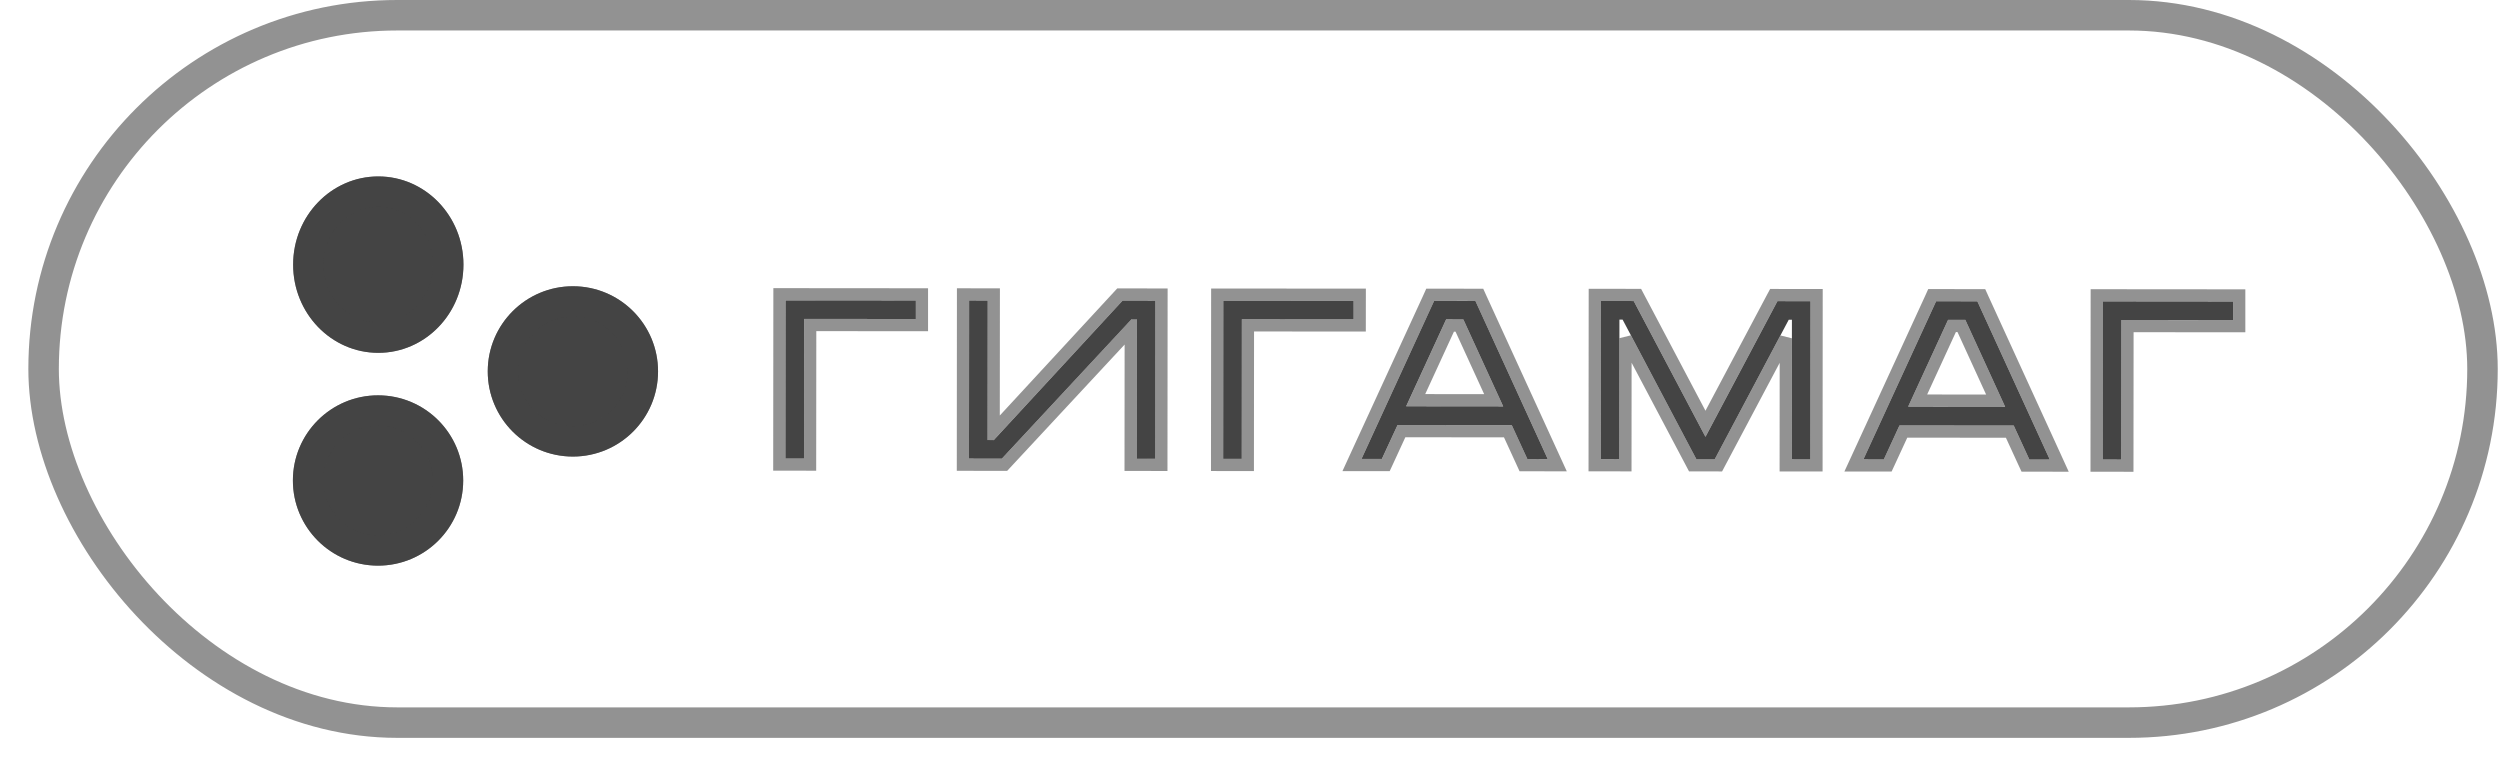
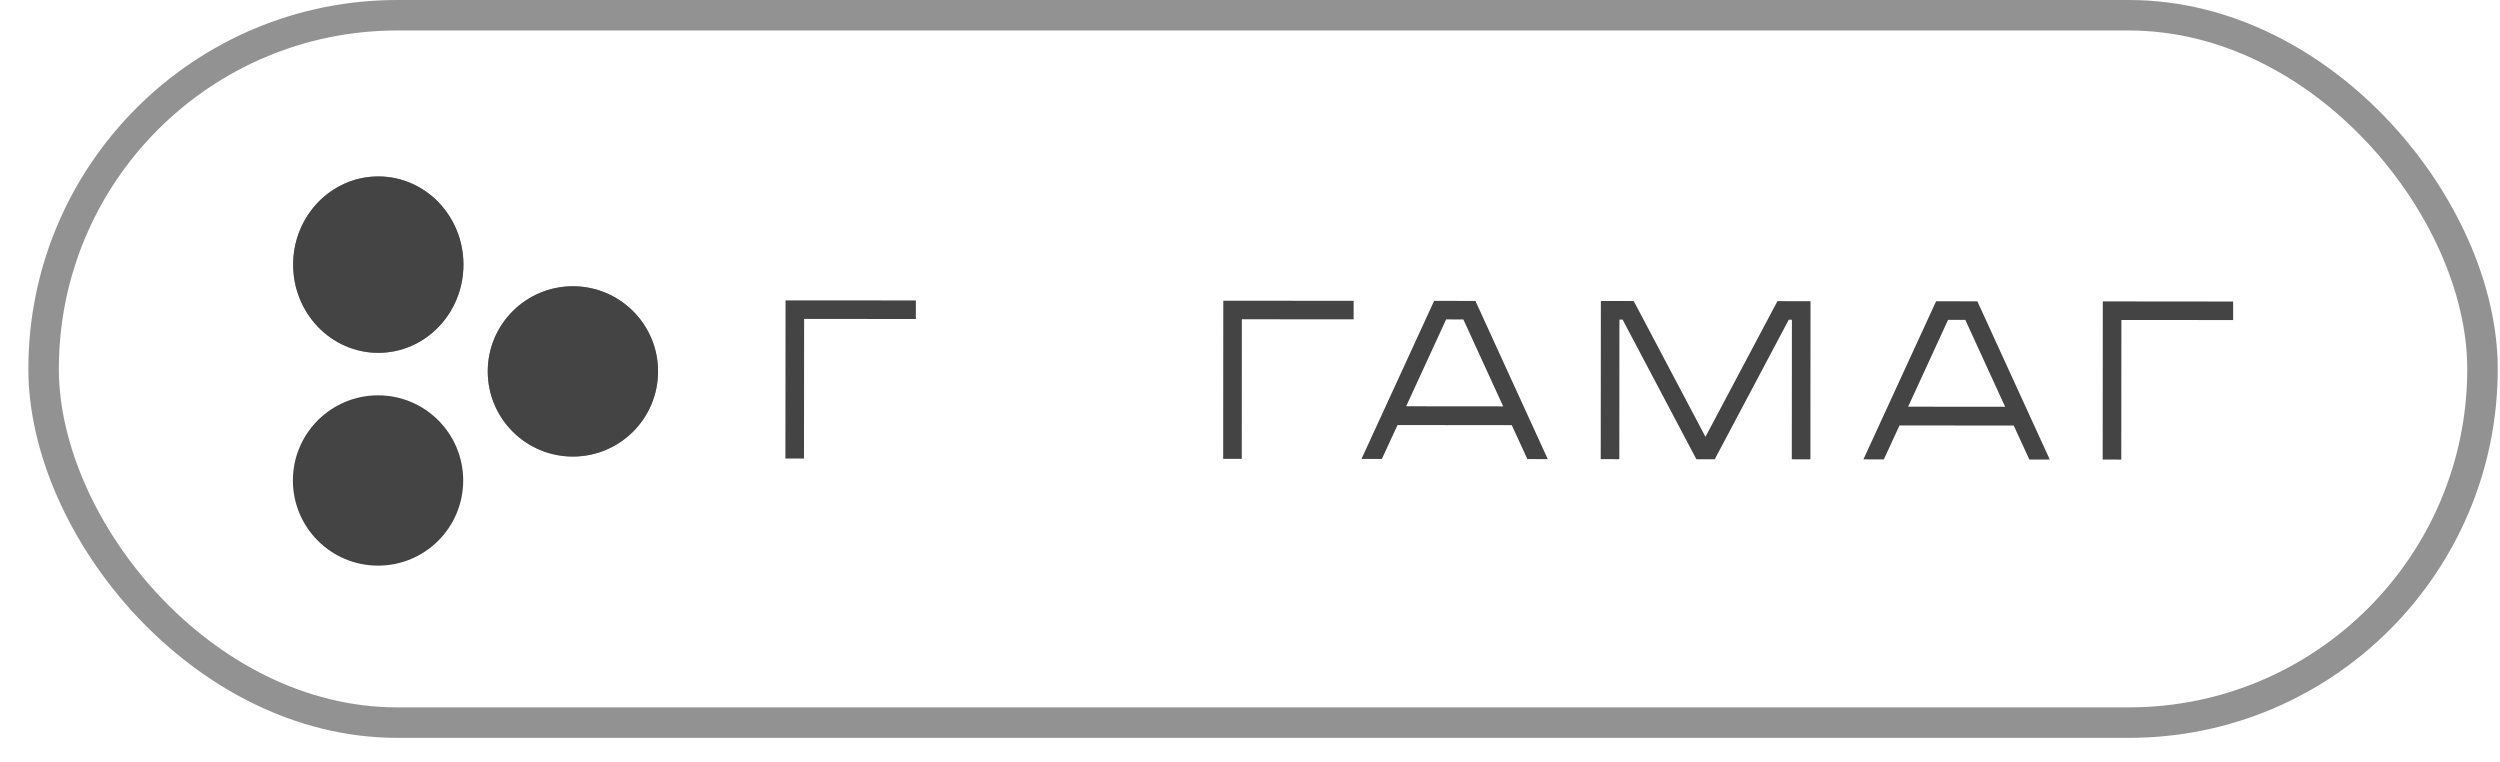
<svg xmlns="http://www.w3.org/2000/svg" width="82" height="25" viewBox="0 0 82 25" fill="none">
  <rect x="1.43" y="0.5" width="79.996" height="23.202" rx="11.601" stroke="#444444" stroke-opacity="0.58" />
  <path d="M25.766 9.852L30.04 9.855L30.04 10.463L26.375 10.461L26.371 15.039L25.761 15.039L25.766 9.852Z" fill="#444444" />
-   <path d="M36.82 9.86L37.898 9.861L37.894 15.048L37.284 15.048L37.288 10.469L37.117 10.469L32.861 15.044L31.783 15.043L31.787 9.856L32.397 9.857L32.393 14.435L32.594 14.436L36.82 9.86Z" fill="#444444" />
  <path d="M40.124 9.863L44.399 9.867L44.399 10.475L40.733 10.472L40.73 15.051L40.12 15.05L40.124 9.863Z" fill="#444444" />
  <path d="M48.393 9.87L50.767 15.059L50.098 15.058L49.586 13.945L45.839 13.942L45.325 15.054L44.656 15.054L47.039 9.869L48.393 9.87ZM46.122 13.326L49.304 13.329L47.998 10.478L47.433 10.477L46.122 13.326Z" fill="#444444" />
  <path d="M58.3 9.878L59.385 9.879L59.381 15.066L58.771 15.065L58.775 10.487L58.671 10.487L56.244 15.063L55.641 15.063L53.221 10.482L53.117 10.482L53.114 15.061L52.504 15.06L52.508 9.873L53.586 9.874L55.939 14.328L58.3 9.878Z" fill="#444444" />
  <path d="M64.857 9.883L67.232 15.072L66.562 15.072L66.05 13.958L62.303 13.955L61.79 15.068L61.12 15.067L63.504 9.882L64.857 9.883ZM62.587 13.339L65.768 13.342L64.462 10.491L63.897 10.491L62.587 13.339Z" fill="#444444" />
  <path d="M68.972 9.886L73.247 9.89L73.247 10.498L69.582 10.495L69.578 15.074L68.968 15.073L68.972 9.886Z" fill="#444444" />
-   <path d="M30.24 9.655L30.24 10.664L26.575 10.661L26.571 15.239L25.561 15.238L25.566 9.651L30.24 9.655ZM32.597 9.657L32.593 14.141L36.673 9.725L36.733 9.66L38.098 9.661L38.093 15.248L37.084 15.247L37.088 10.792L33.007 15.181L32.948 15.244L31.583 15.243L31.587 9.656L32.597 9.657ZM44.6 9.667L44.599 10.675L40.933 10.672L40.929 15.251L39.92 15.25L39.925 9.663L44.6 9.667ZM48.521 9.67L48.574 9.787L50.949 14.975L51.079 15.259L49.97 15.258L49.917 15.142L49.459 14.145L45.967 14.142L45.508 15.138L45.454 15.254L44.344 15.253L44.474 14.97L46.858 9.786L46.911 9.668L48.521 9.67ZM53.707 9.674L53.763 9.78L55.939 13.9L58.123 9.784L58.18 9.678L59.585 9.679L59.581 15.265L58.571 15.265L58.574 11.096L56.42 15.157L56.364 15.263L55.521 15.262L55.465 15.156L53.317 11.092L53.314 15.261L52.304 15.26L52.309 9.673L53.707 9.674ZM64.986 9.683L65.039 9.8L67.414 14.989L67.543 15.272L66.434 15.271L66.38 15.155L65.922 14.158L62.431 14.155L61.971 15.151L61.917 15.267L60.808 15.267L60.939 14.983L63.322 9.799L63.375 9.682L64.986 9.683ZM73.447 9.69L73.447 10.699L69.782 10.696L69.778 15.274L68.768 15.273L68.773 9.686L73.447 9.69ZM62.899 13.139L65.456 13.141L64.334 10.691L64.025 10.691L62.899 13.139ZM46.435 13.126L48.992 13.128L47.87 10.678L47.561 10.678L46.435 13.126Z" stroke="#444444" stroke-opacity="0.58" stroke-width="0.4" />
  <ellipse cx="12.408" cy="8.68" rx="2.793" ry="2.893" transform="rotate(0.046 12.408 8.68)" fill="#444444" />
  <path d="M12.41 6.287C13.66 6.288 14.702 7.344 14.701 8.682C14.7 10.02 13.656 11.074 12.406 11.073C11.156 11.072 10.114 10.016 10.115 8.678C10.116 7.34 11.16 6.286 12.41 6.287Z" stroke="#444444" stroke-opacity="0.58" />
  <circle cx="12.4" cy="15.76" r="2.793" transform="rotate(0.046 12.4 15.76)" fill="#444444" />
-   <circle cx="12.4" cy="15.76" r="2.293" transform="rotate(0.046 12.4 15.76)" stroke="#444444" stroke-opacity="0.58" />
  <circle cx="18.791" cy="12.182" r="2.793" transform="rotate(0.046 18.791 12.182)" fill="#444444" />
  <circle cx="18.791" cy="12.182" r="2.293" transform="rotate(0.046 18.791 12.182)" stroke="#444444" stroke-opacity="0.58" />
</svg>